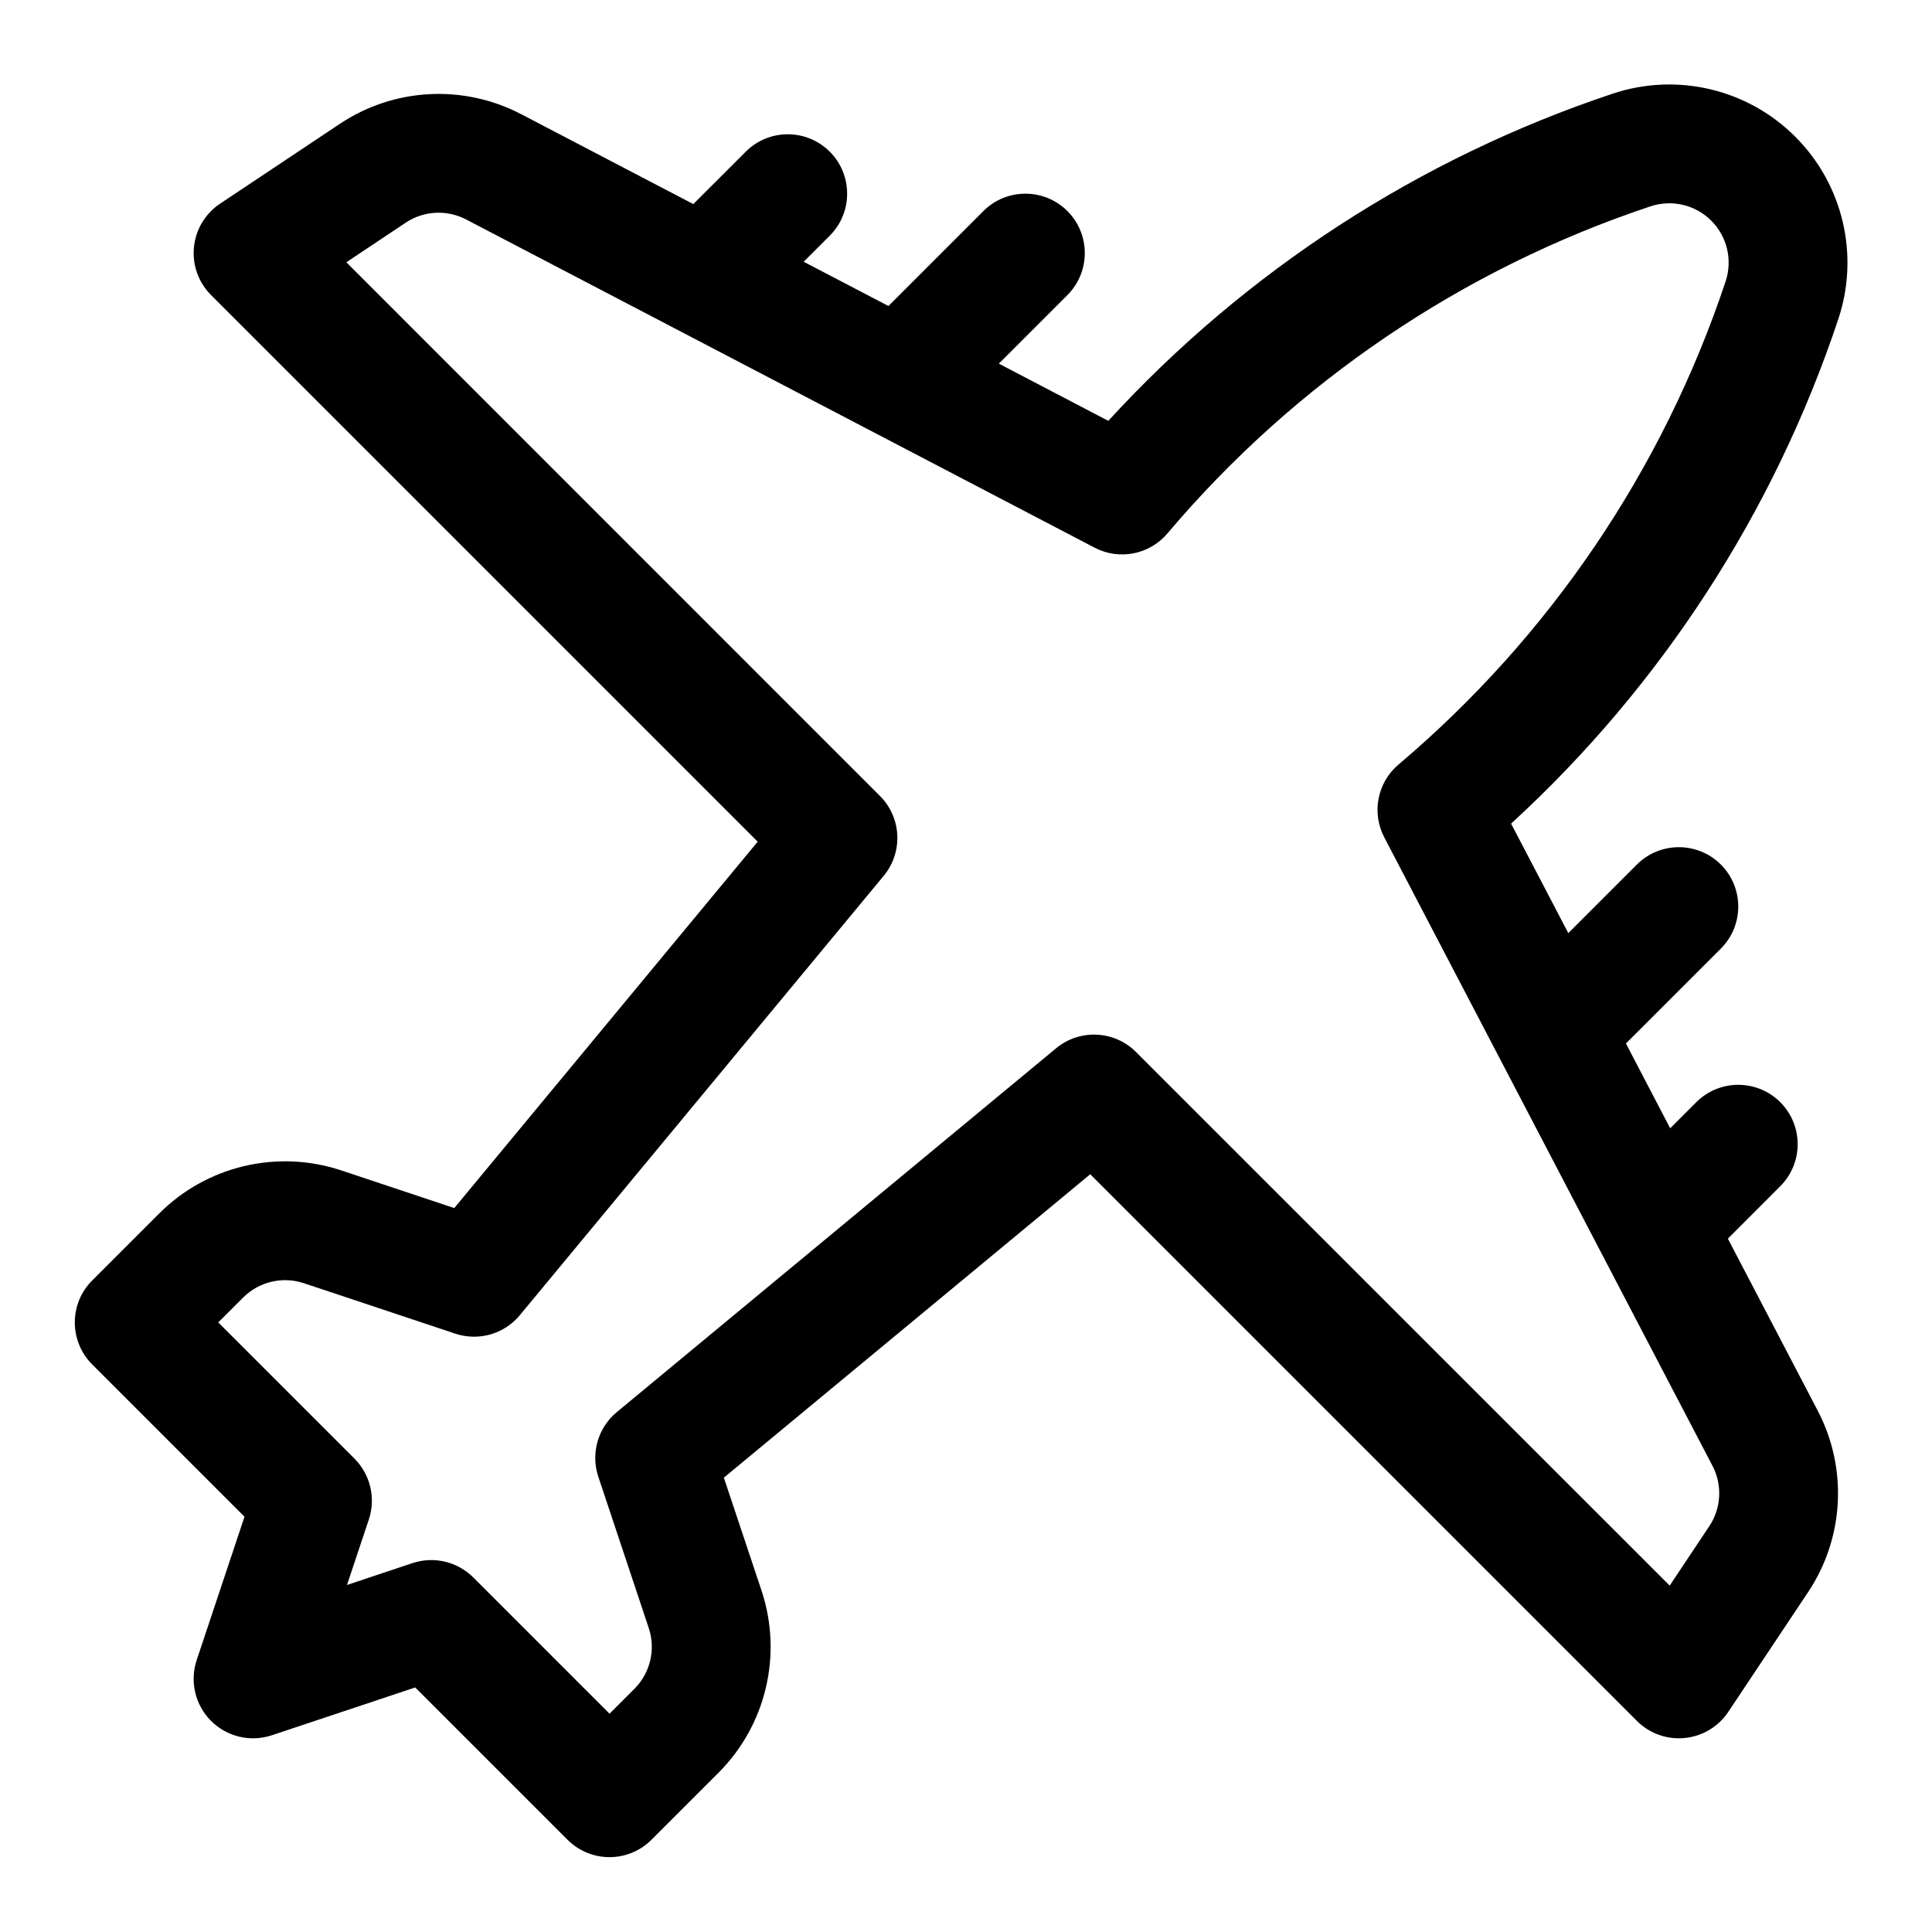
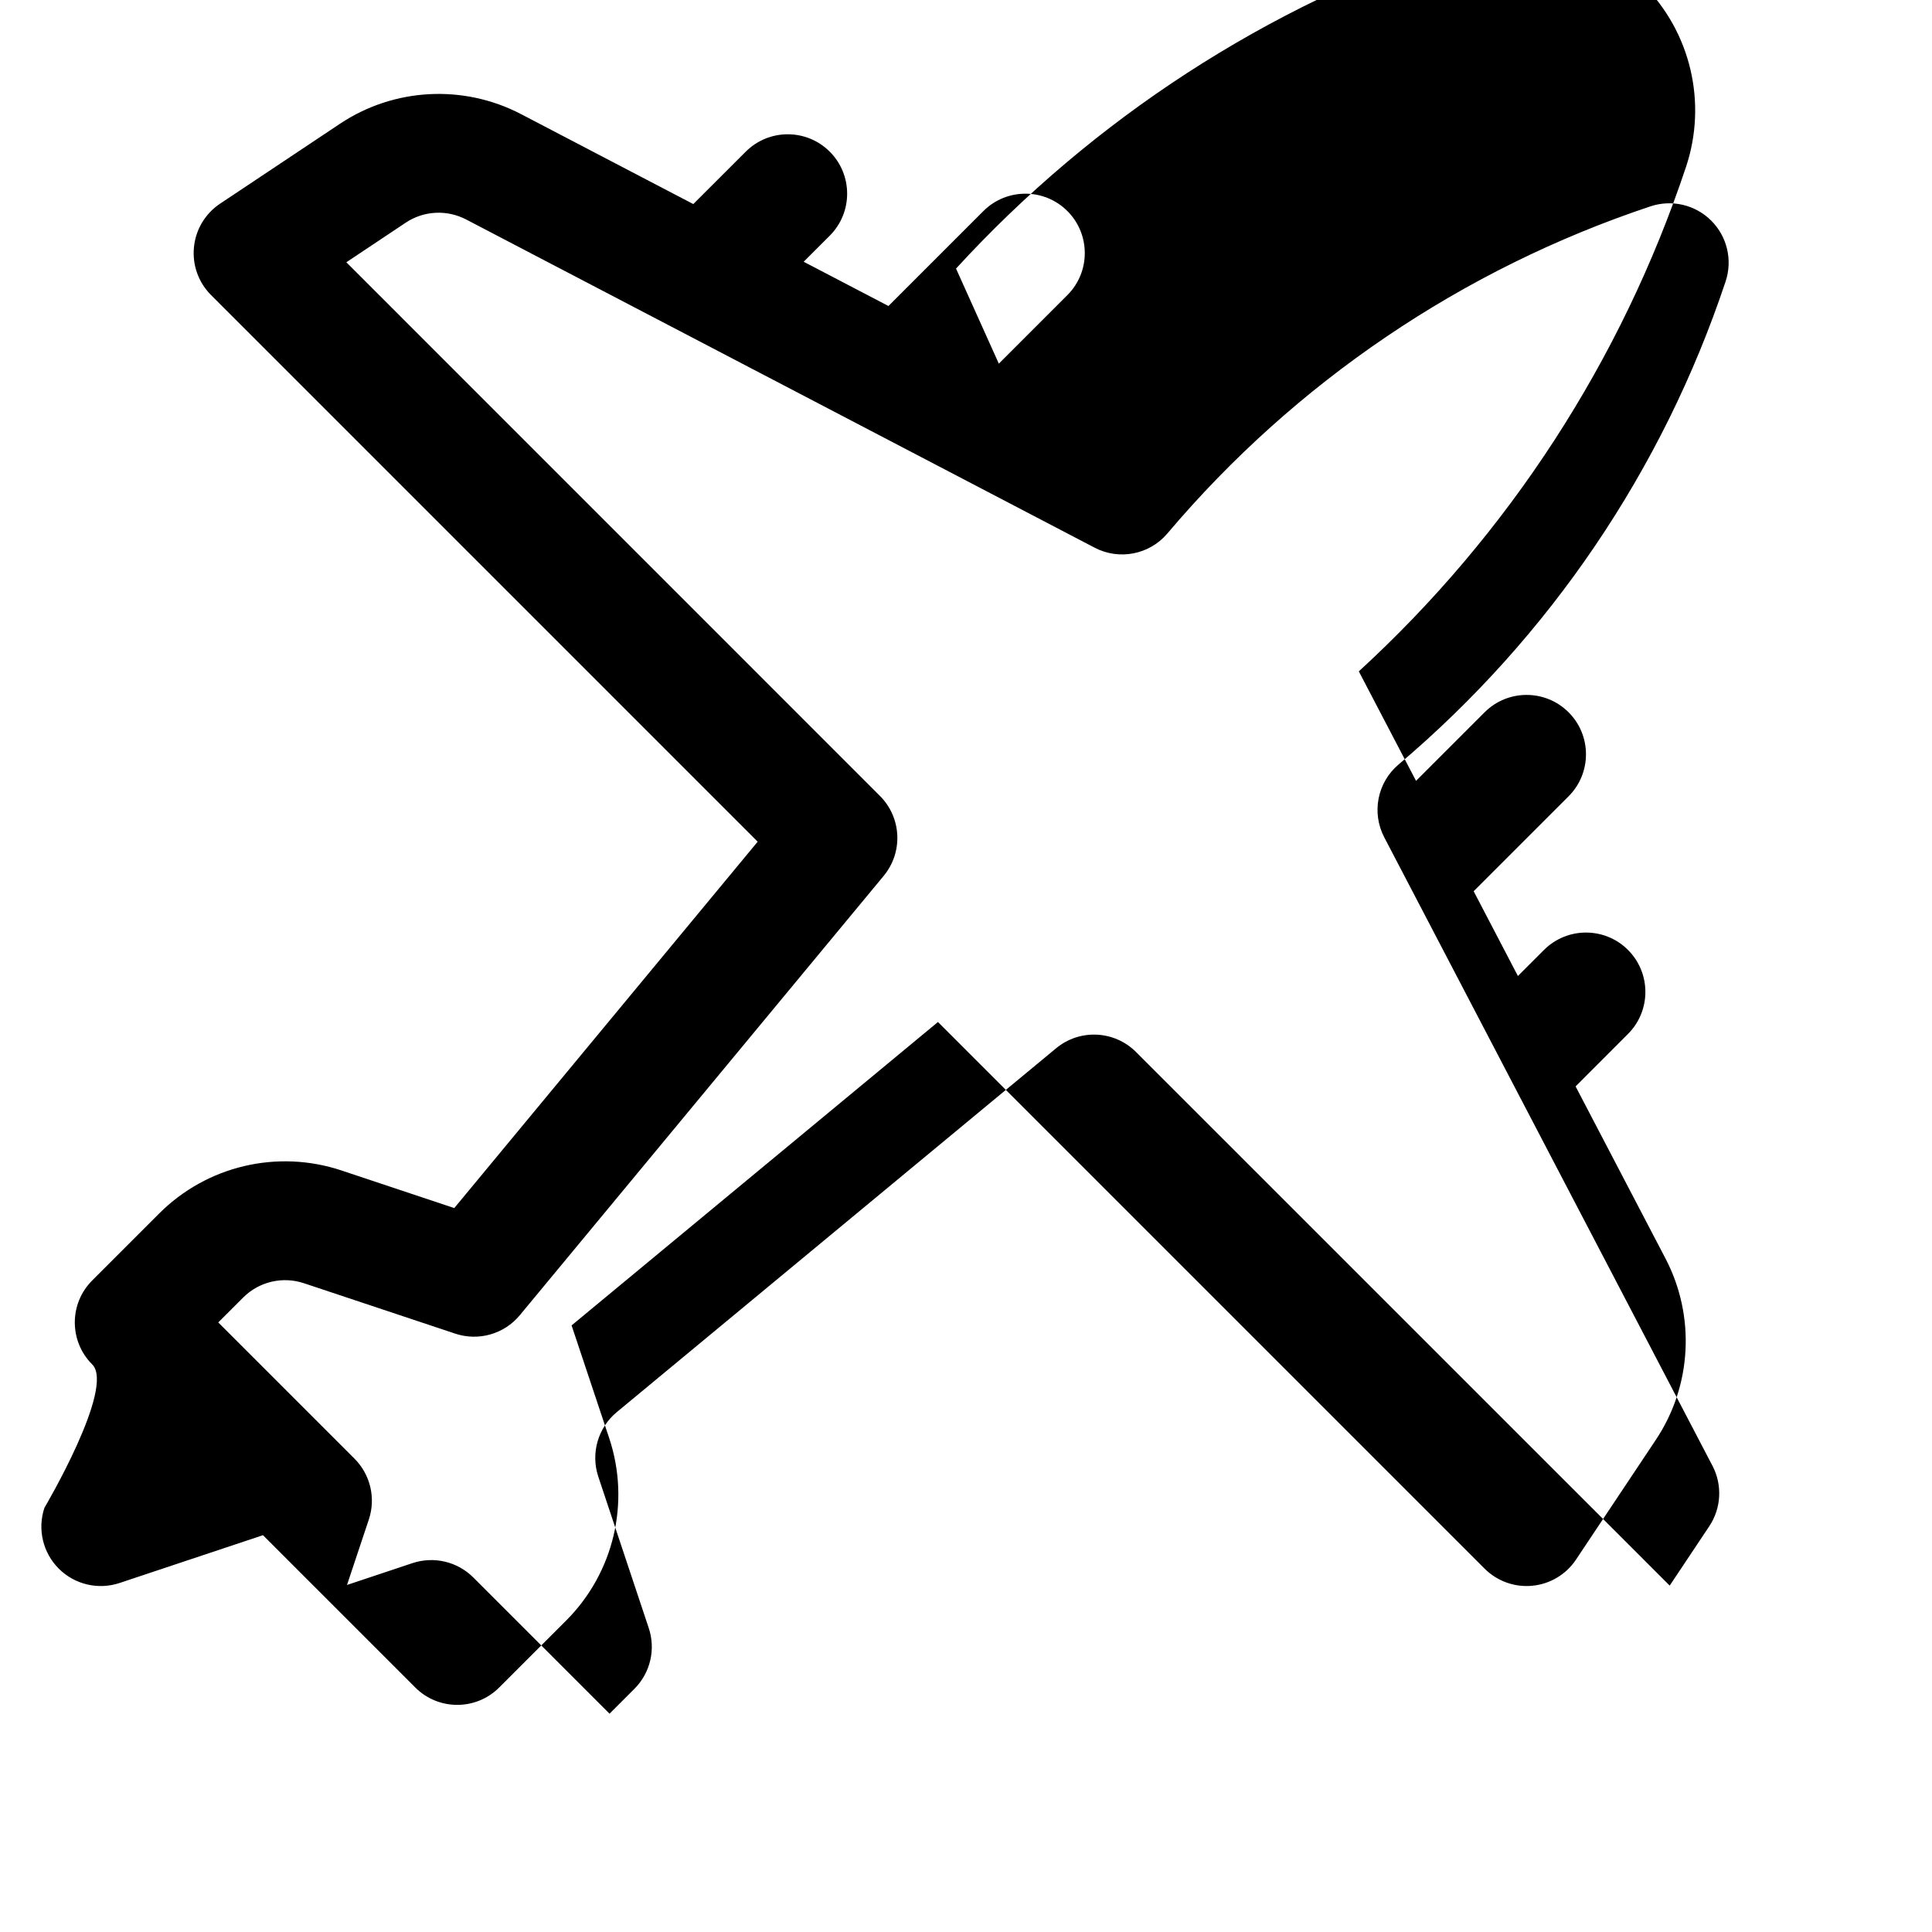
<svg xmlns="http://www.w3.org/2000/svg" fill="#000000" width="800px" height="800px" version="1.1" viewBox="144 144 512 512">
-   <path d="m408.7 240.37 18.172-18.172c6.141-6.137 6.141-16.121 0-22.262s-16.125-6.141-22.262 0l-25.16 25.16-22.469-11.73 6.914-6.91c6.141-6.141 6.141-16.121 0-22.262-6.141-6.141-16.121-6.141-22.262 0l-13.902 13.887-45.613-23.82c-15.285-7.984-33.723-7.008-48.066 2.566l-31.723 21.145c-3.922 2.613-6.473 6.848-6.926 11.539-0.473 4.707 1.195 9.352 4.531 12.688l144.86 144.86s-80.406 97.094-80.406 97.094l-29.883-9.965c-16.973-5.652-35.691-1.246-48.332 11.414-8.473 8.469-17.73 17.727-17.73 17.727-6.156 6.141-6.156 16.121 0 22.262l40.355 40.352s-12.676 38.008-12.676 38.008c-1.875 5.652-0.41 11.887 3.809 16.105 4.223 4.219 10.457 5.684 16.109 3.809l38.004-12.672 40.352 40.352c6.141 6.156 16.121 6.156 22.262 0 0 0 9.258-9.258 17.73-17.727 12.656-12.645 17.066-31.363 11.414-48.336l-9.969-29.883 97.094-80.406 144.86 144.86c3.336 3.336 7.981 5.008 12.688 4.535 4.691-0.457 8.93-3.008 11.543-6.93l21.145-31.723c9.57-14.344 10.547-32.781 2.566-48.066l-23.824-45.609 13.887-13.902c6.141-6.141 6.141-16.125 0-22.262-6.141-6.141-16.121-6.141-22.262 0l-6.91 6.91-11.73-22.469 25.16-25.156c6.141-6.141 6.141-16.125 0-22.262-6.141-6.141-16.121-6.141-22.262 0l-18.168 18.168-15.164-29.016c39.738-36.418 69.621-82.422 86.719-133.71 5.652-16.973 1.246-35.691-11.414-48.336-12.641-12.656-31.363-17.066-48.336-11.414-51.293 17.098-97.297 46.98-133.71 86.719zm189.12 292.08-86.973-166.54c-3.414-6.535-1.84-14.551 3.781-19.305 40.066-33.895 70.059-78.168 86.668-128 1.891-5.668 0.426-11.906-3.793-16.125s-10.453-5.684-16.121-3.793c-49.832 16.609-94.102 46.602-128 86.672-4.754 5.621-12.77 7.195-19.301 3.777l-166.54-86.969c-5.102-2.66-11.242-2.348-16.027 0.848l-15.727 10.488 141.41 141.43c5.75 5.75 6.172 14.926 0.992 21.176l-96.43 116.43c-4.141 5.004-10.941 6.941-17.098 4.894l-40.117-13.367c-5.652-1.887-11.887-0.422-16.105 3.797l-6.598 6.594 36.102 36.102c4.219 4.223 5.684 10.457 3.809 16.109l-5.793 17.363 17.367-5.793c5.652-1.875 11.887-0.41 16.105 3.809 0 0 36.102 36.102 36.102 36.102l6.598-6.598c4.219-4.219 5.684-10.453 3.793-16.105l-13.367-40.113c-2.047-6.156-0.109-12.957 4.894-17.102l116.43-96.43c6.25-5.18 15.43-4.754 21.176 0.992l141.43 141.41 10.484-15.727c3.195-4.785 3.512-10.926 0.852-16.027z" fill-rule="evenodd" />
+   <path d="m408.7 240.37 18.172-18.172c6.141-6.137 6.141-16.121 0-22.262s-16.125-6.141-22.262 0l-25.16 25.16-22.469-11.73 6.914-6.91c6.141-6.141 6.141-16.121 0-22.262-6.141-6.141-16.121-6.141-22.262 0l-13.902 13.887-45.613-23.82c-15.285-7.984-33.723-7.008-48.066 2.566l-31.723 21.145c-3.922 2.613-6.473 6.848-6.926 11.539-0.473 4.707 1.195 9.352 4.531 12.688l144.86 144.86s-80.406 97.094-80.406 97.094l-29.883-9.965c-16.973-5.652-35.691-1.246-48.332 11.414-8.473 8.469-17.73 17.727-17.73 17.727-6.156 6.141-6.156 16.121 0 22.262s-12.676 38.008-12.676 38.008c-1.875 5.652-0.41 11.887 3.809 16.105 4.223 4.219 10.457 5.684 16.109 3.809l38.004-12.672 40.352 40.352c6.141 6.156 16.121 6.156 22.262 0 0 0 9.258-9.258 17.73-17.727 12.656-12.645 17.066-31.363 11.414-48.336l-9.969-29.883 97.094-80.406 144.86 144.86c3.336 3.336 7.981 5.008 12.688 4.535 4.691-0.457 8.93-3.008 11.543-6.93l21.145-31.723c9.57-14.344 10.547-32.781 2.566-48.066l-23.824-45.609 13.887-13.902c6.141-6.141 6.141-16.125 0-22.262-6.141-6.141-16.121-6.141-22.262 0l-6.91 6.91-11.73-22.469 25.16-25.156c6.141-6.141 6.141-16.125 0-22.262-6.141-6.141-16.121-6.141-22.262 0l-18.168 18.168-15.164-29.016c39.738-36.418 69.621-82.422 86.719-133.71 5.652-16.973 1.246-35.691-11.414-48.336-12.641-12.656-31.363-17.066-48.336-11.414-51.293 17.098-97.297 46.98-133.71 86.719zm189.12 292.08-86.973-166.54c-3.414-6.535-1.84-14.551 3.781-19.305 40.066-33.895 70.059-78.168 86.668-128 1.891-5.668 0.426-11.906-3.793-16.125s-10.453-5.684-16.121-3.793c-49.832 16.609-94.102 46.602-128 86.672-4.754 5.621-12.77 7.195-19.301 3.777l-166.54-86.969c-5.102-2.66-11.242-2.348-16.027 0.848l-15.727 10.488 141.41 141.43c5.75 5.75 6.172 14.926 0.992 21.176l-96.43 116.43c-4.141 5.004-10.941 6.941-17.098 4.894l-40.117-13.367c-5.652-1.887-11.887-0.422-16.105 3.797l-6.598 6.594 36.102 36.102c4.219 4.223 5.684 10.457 3.809 16.109l-5.793 17.363 17.367-5.793c5.652-1.875 11.887-0.41 16.105 3.809 0 0 36.102 36.102 36.102 36.102l6.598-6.598c4.219-4.219 5.684-10.453 3.793-16.105l-13.367-40.113c-2.047-6.156-0.109-12.957 4.894-17.102l116.43-96.43c6.25-5.18 15.43-4.754 21.176 0.992l141.43 141.41 10.484-15.727c3.195-4.785 3.512-10.926 0.852-16.027z" fill-rule="evenodd" />
</svg>